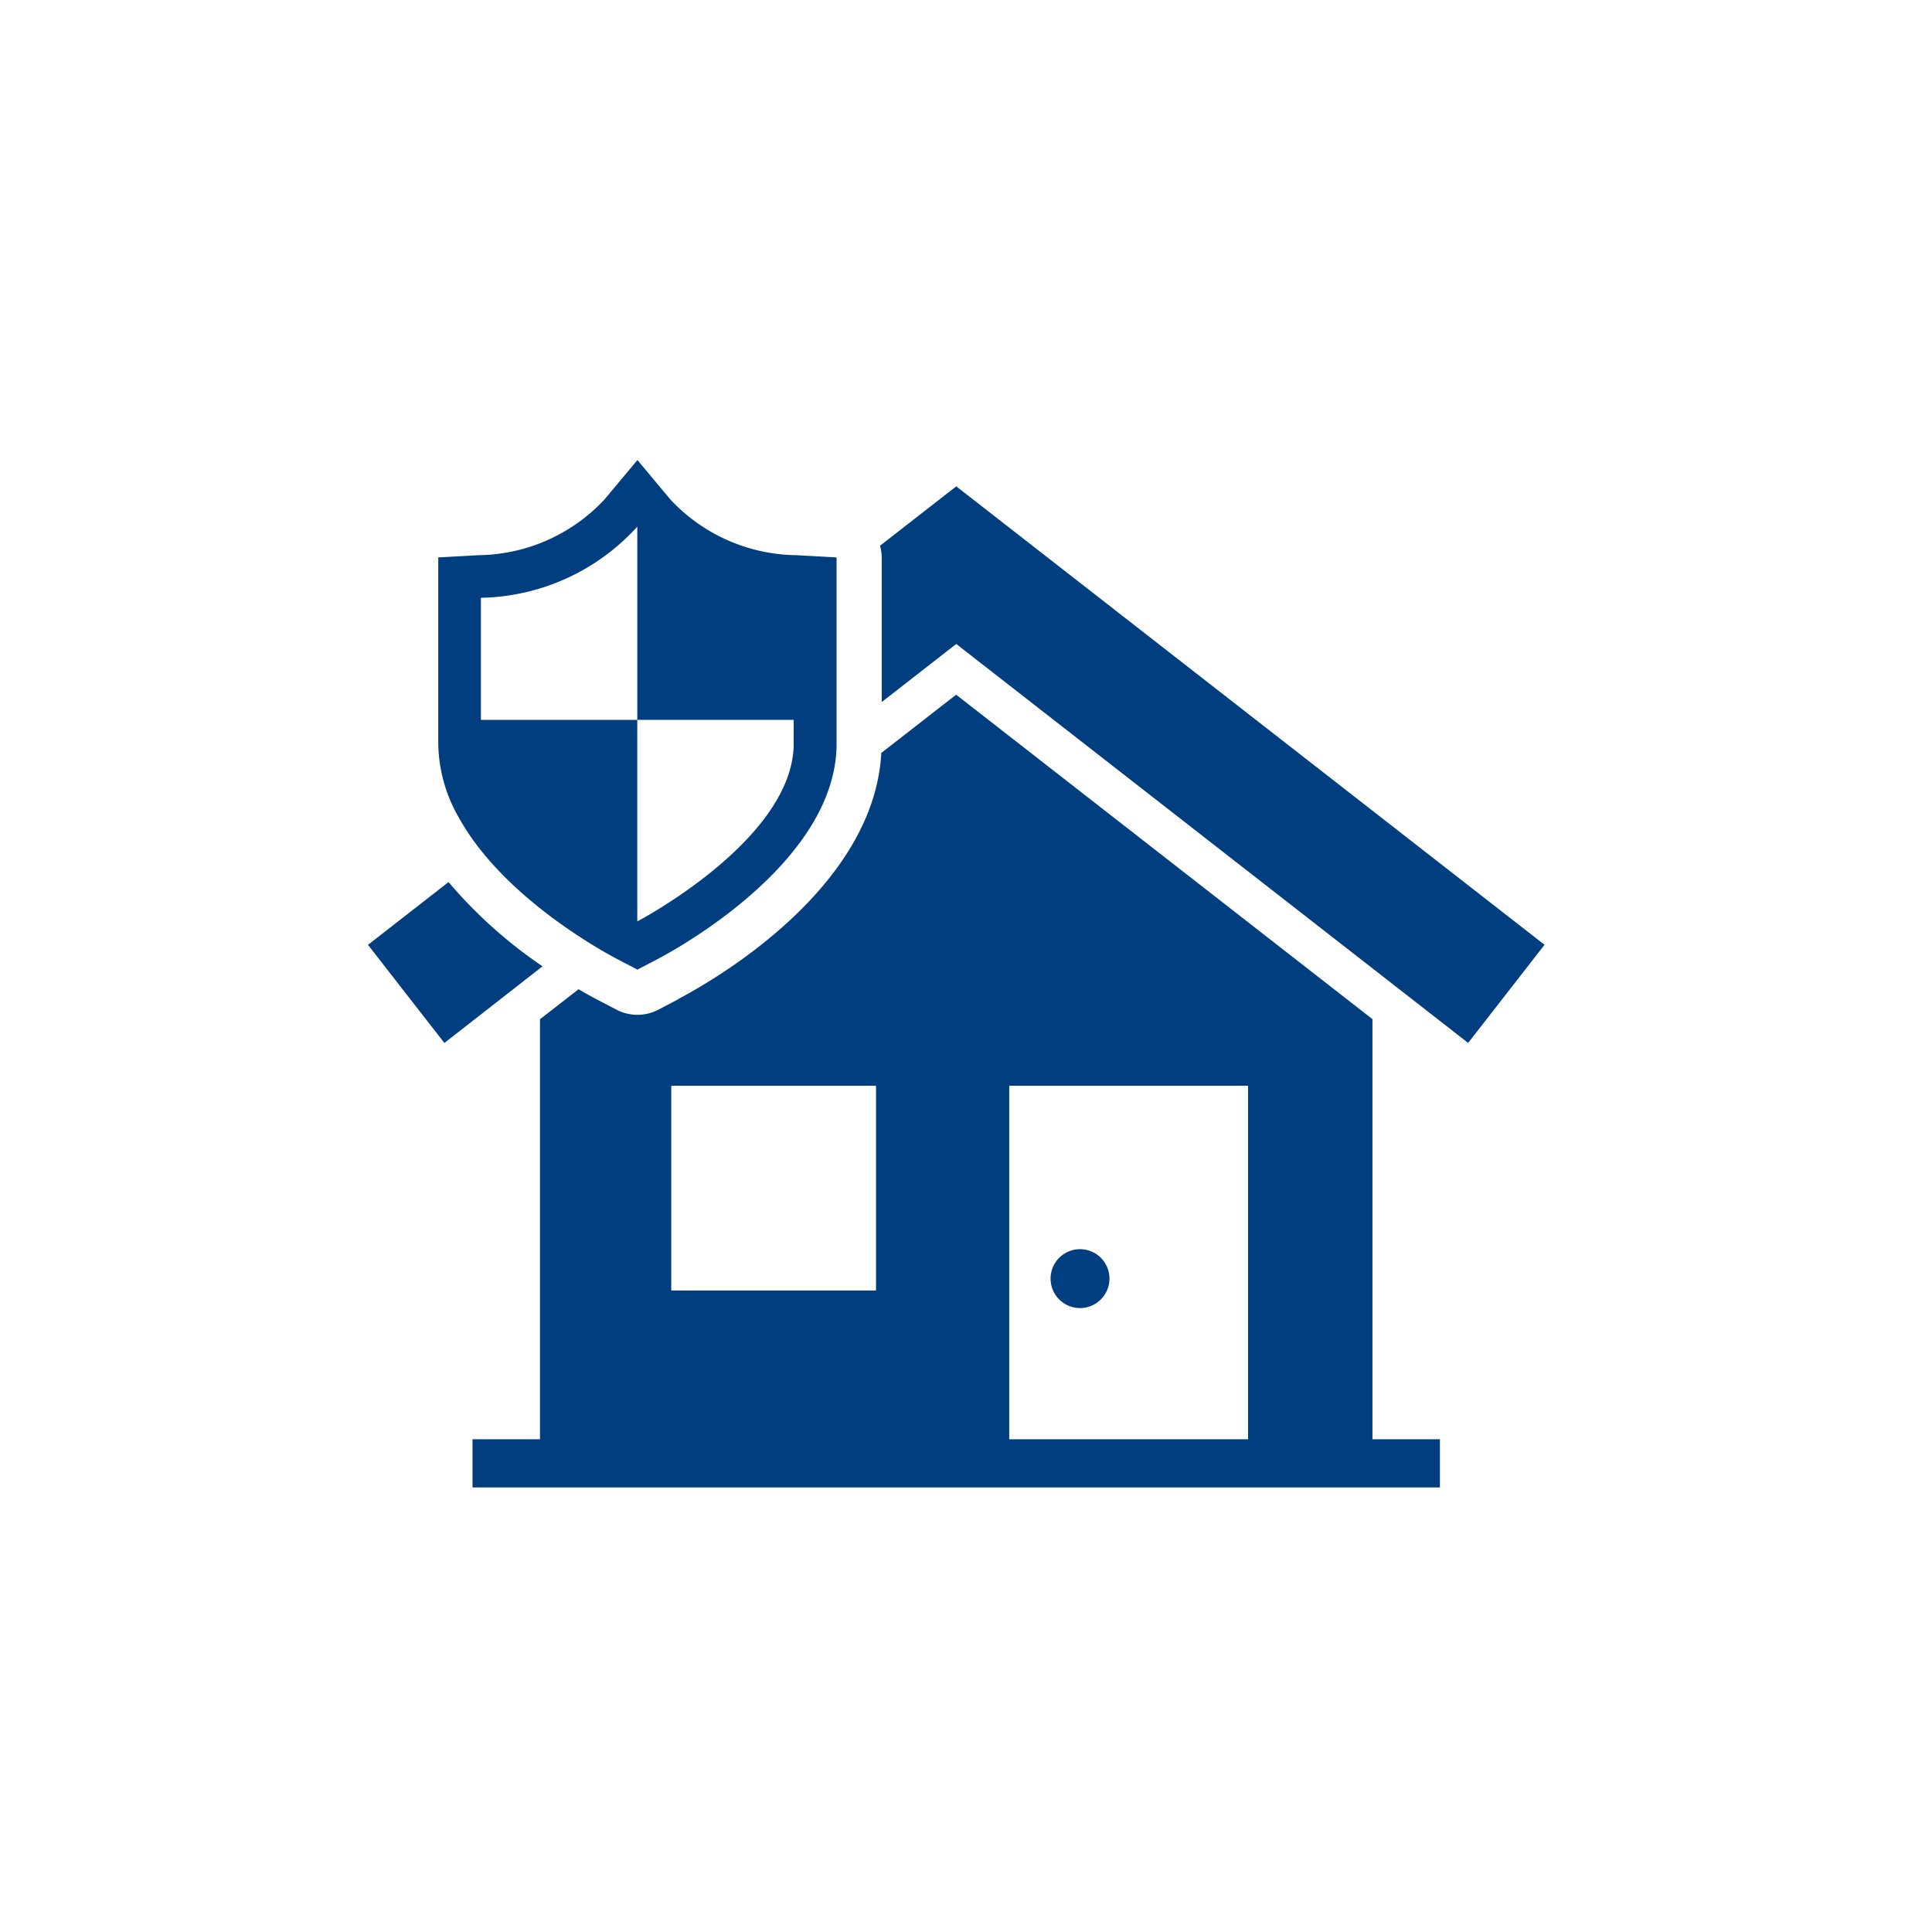
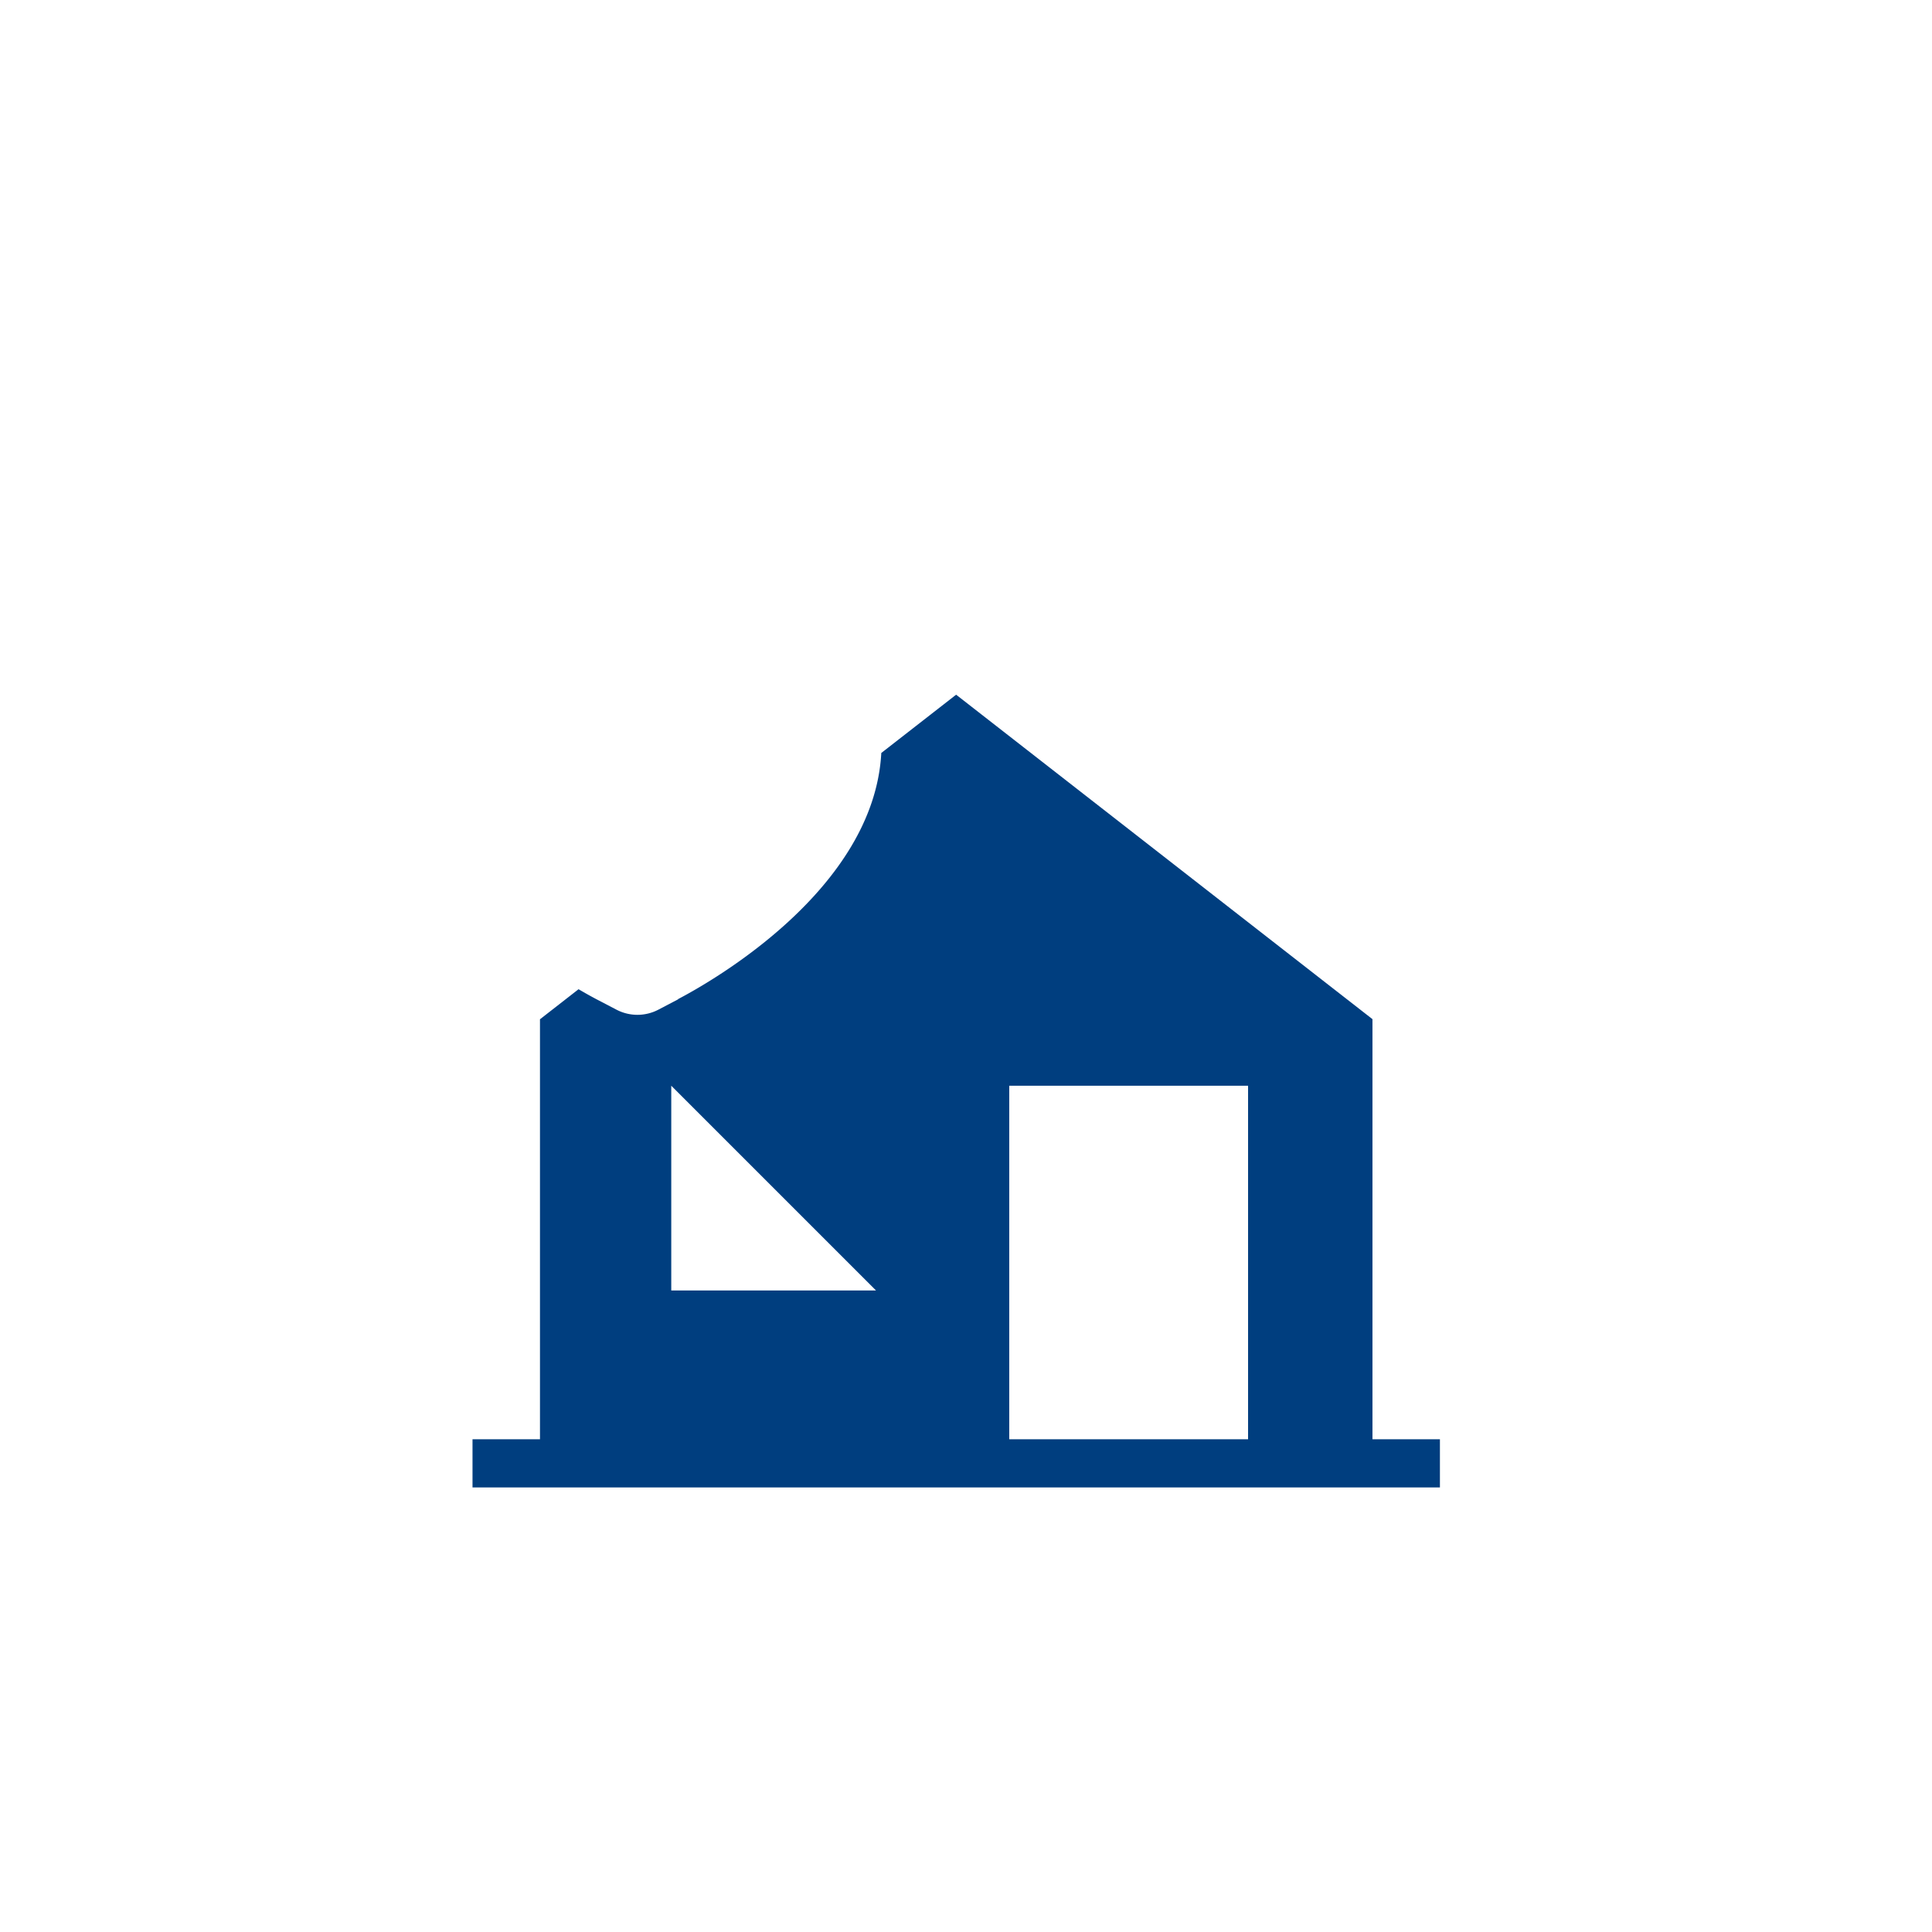
<svg xmlns="http://www.w3.org/2000/svg" width="63" height="63">
  <path fill="none" d="M0 0h63v63H0z" />
  <g fill="#003e7f">
-     <path d="M19.31 29.043v-3.929l-2.357 1.837a12.084 12.084 0 002.357 2.093m6.493-7.045v-1.946l-2.5 1.946zm2.95.893l2.429-1.893 16.692 13.009 2.491-3.2-19.183-14.949-2.485 1.936a1.461 1.461 0 01.055.379zm-14.125 5.87L12 30.81l2.491 3.2 3.2-2.5a15.138 15.138 0 01-3.067-2.749" />
-     <path d="M22.114 32.586l-.645.338a1.474 1.474 0 01-1.367 0l-.646-.337a14.138 14.138 0 01-.59-.33l-1.258.98v13.696h-2.2v1.57h31.546v-1.57h-2.2v-13.7l-13.576-10.58-2.44 1.9c-.24 4.455-5.544 7.46-6.628 8.027m10.8 2.824h7.788v11.529H32.91zm-4.344 6.677h-6.677v-6.677h6.677z" />
-     <path d="M35.218 40.734a.96.96 0 10.96.959.96.96 0 00-.96-.959m-8.616-22.595l-.637-.035a5.708 5.708 0 01-4.109-1.821l-1.07-1.282-1.071 1.282a5.71 5.71 0 01-4.11 1.821l-1.314.073v6.072a4.954 4.954 0 00.678 2.423c1.436 2.591 4.705 4.365 5.171 4.609l.646.337.645-.337c.6-.314 5.849-3.17 5.849-7.032v-6.072zm-10.921 5.336v-3.982a7.055 7.055 0 005.1-2.32v6.3h5.1v.773c0 3.132-5.1 5.8-5.1 5.8v-6.572z" />
+     <path d="M22.114 32.586l-.645.338a1.474 1.474 0 01-1.367 0l-.646-.337a14.138 14.138 0 01-.59-.33l-1.258.98v13.696h-2.2v1.57h31.546v-1.57h-2.2v-13.7l-13.576-10.58-2.44 1.9c-.24 4.455-5.544 7.46-6.628 8.027m10.8 2.824h7.788v11.529H32.91zm-4.344 6.677h-6.677v-6.677z" />
  </g>
</svg>